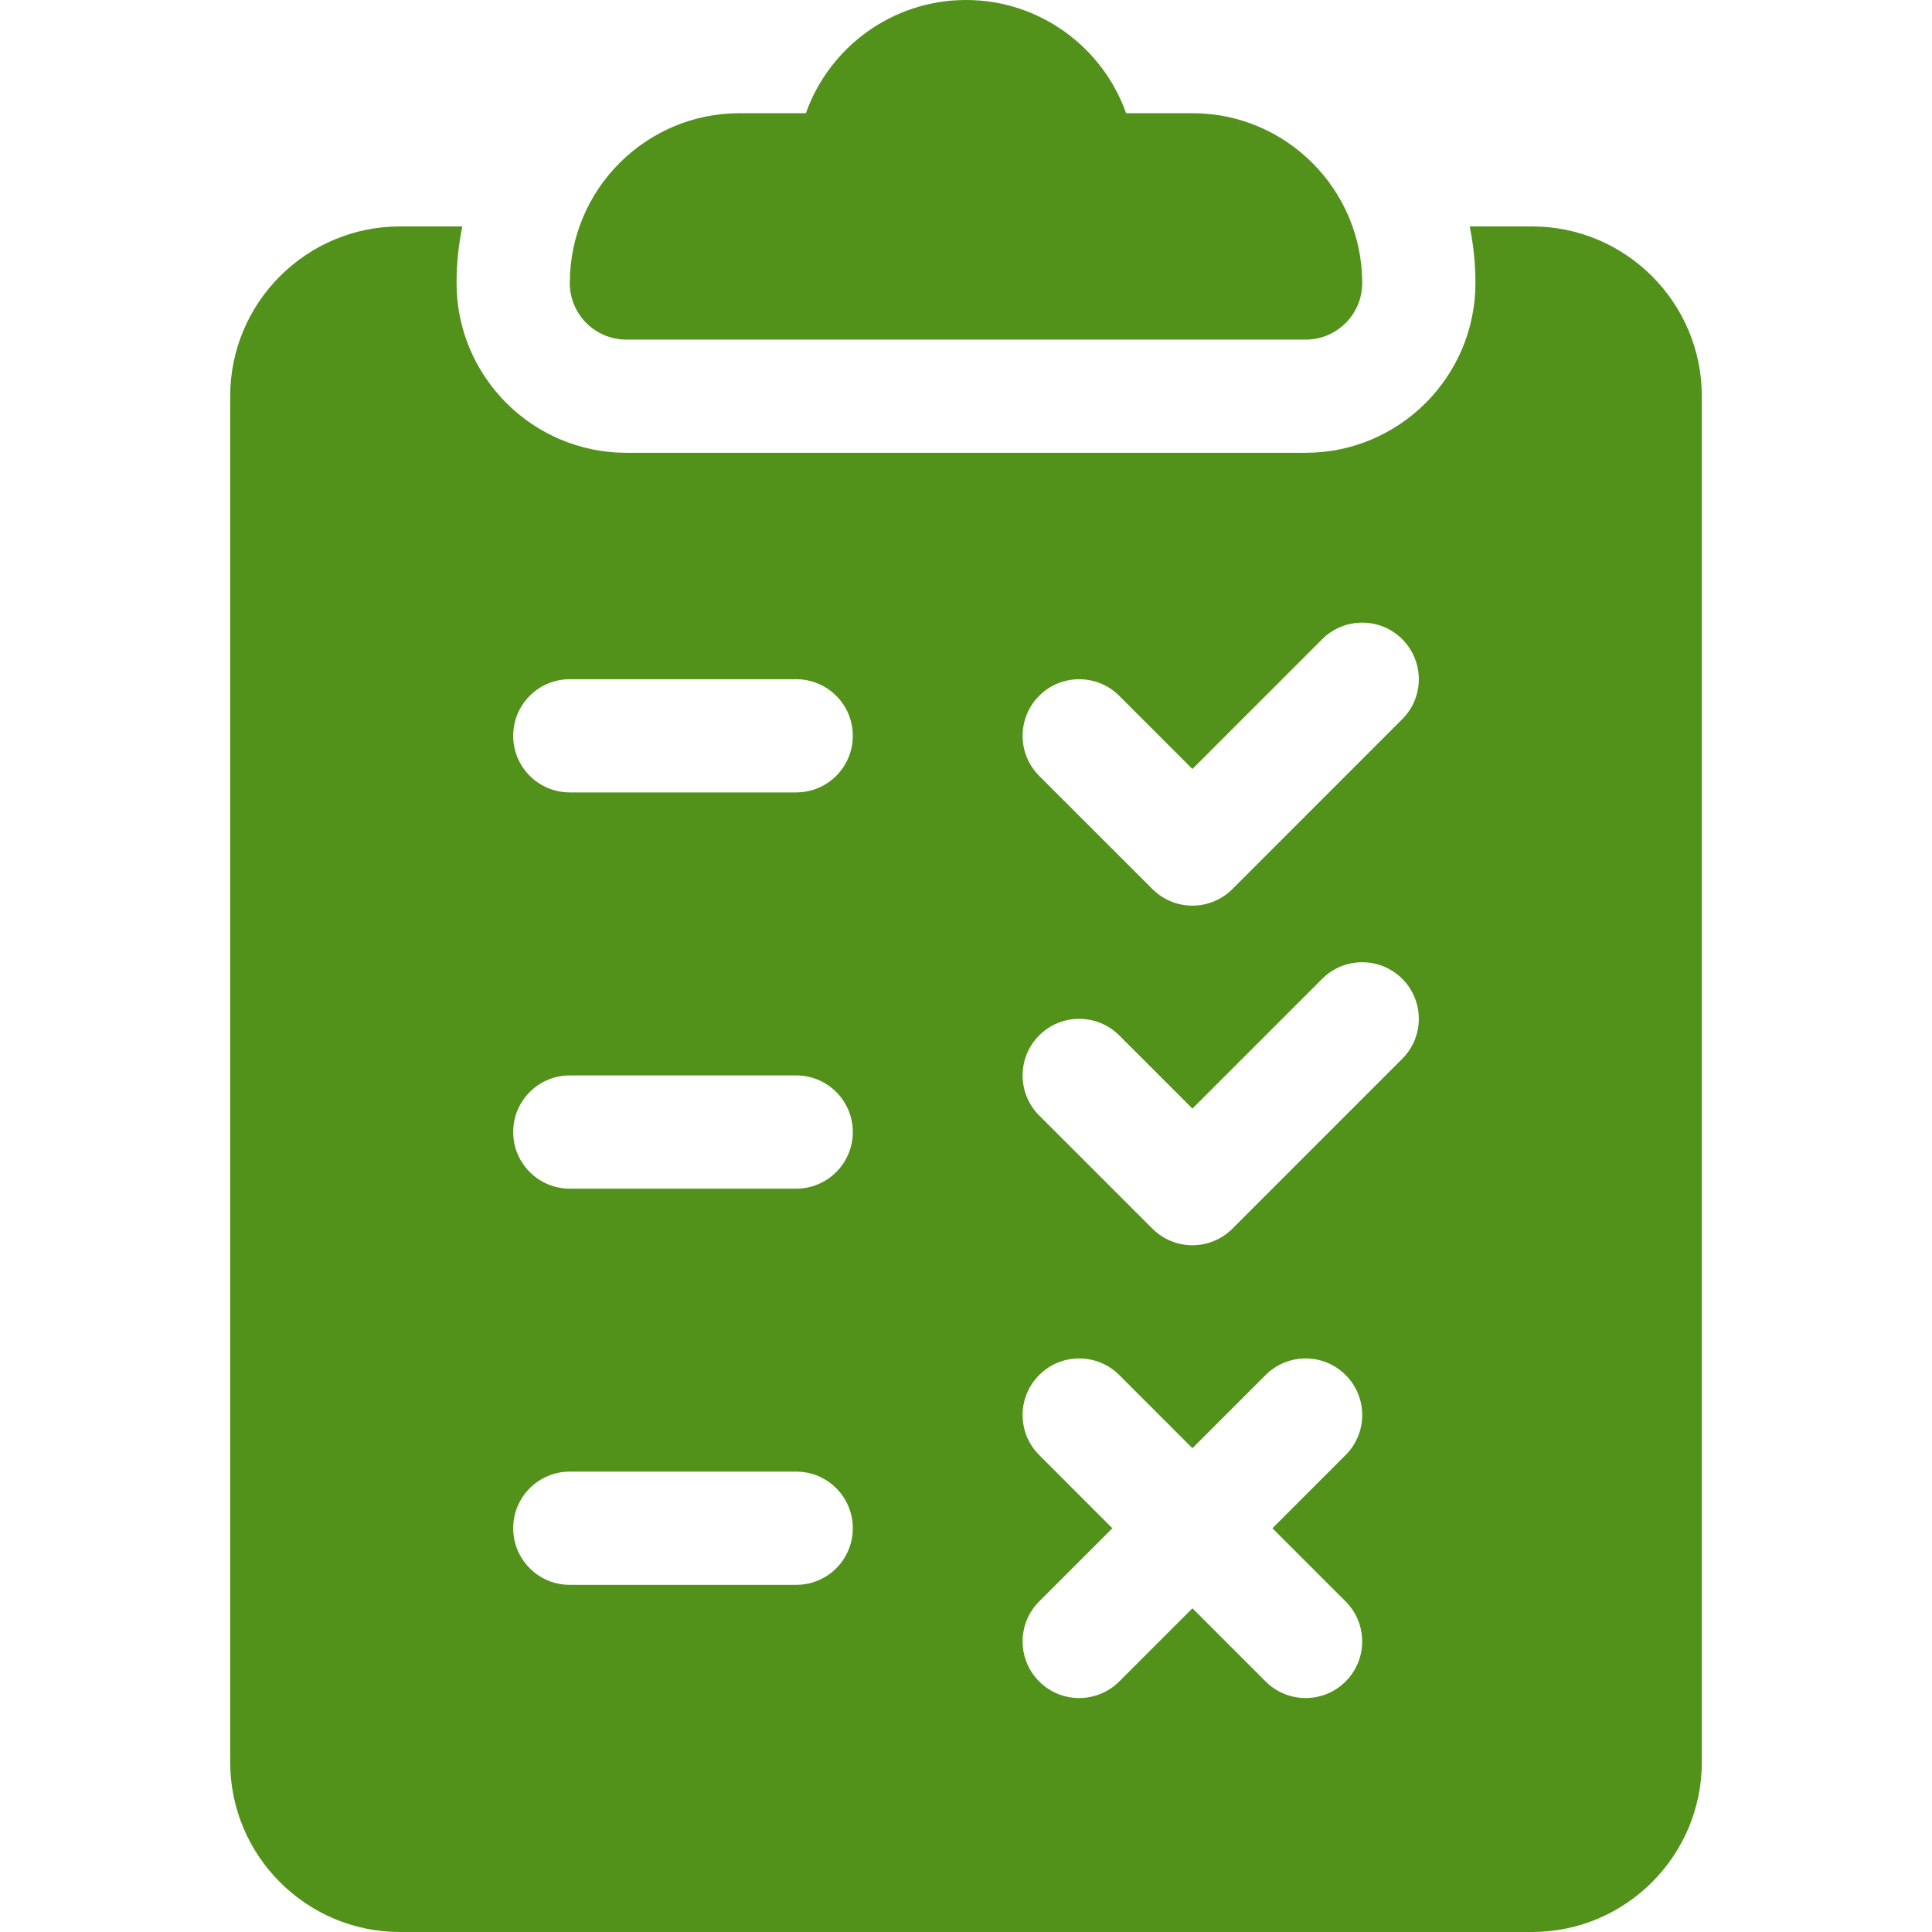
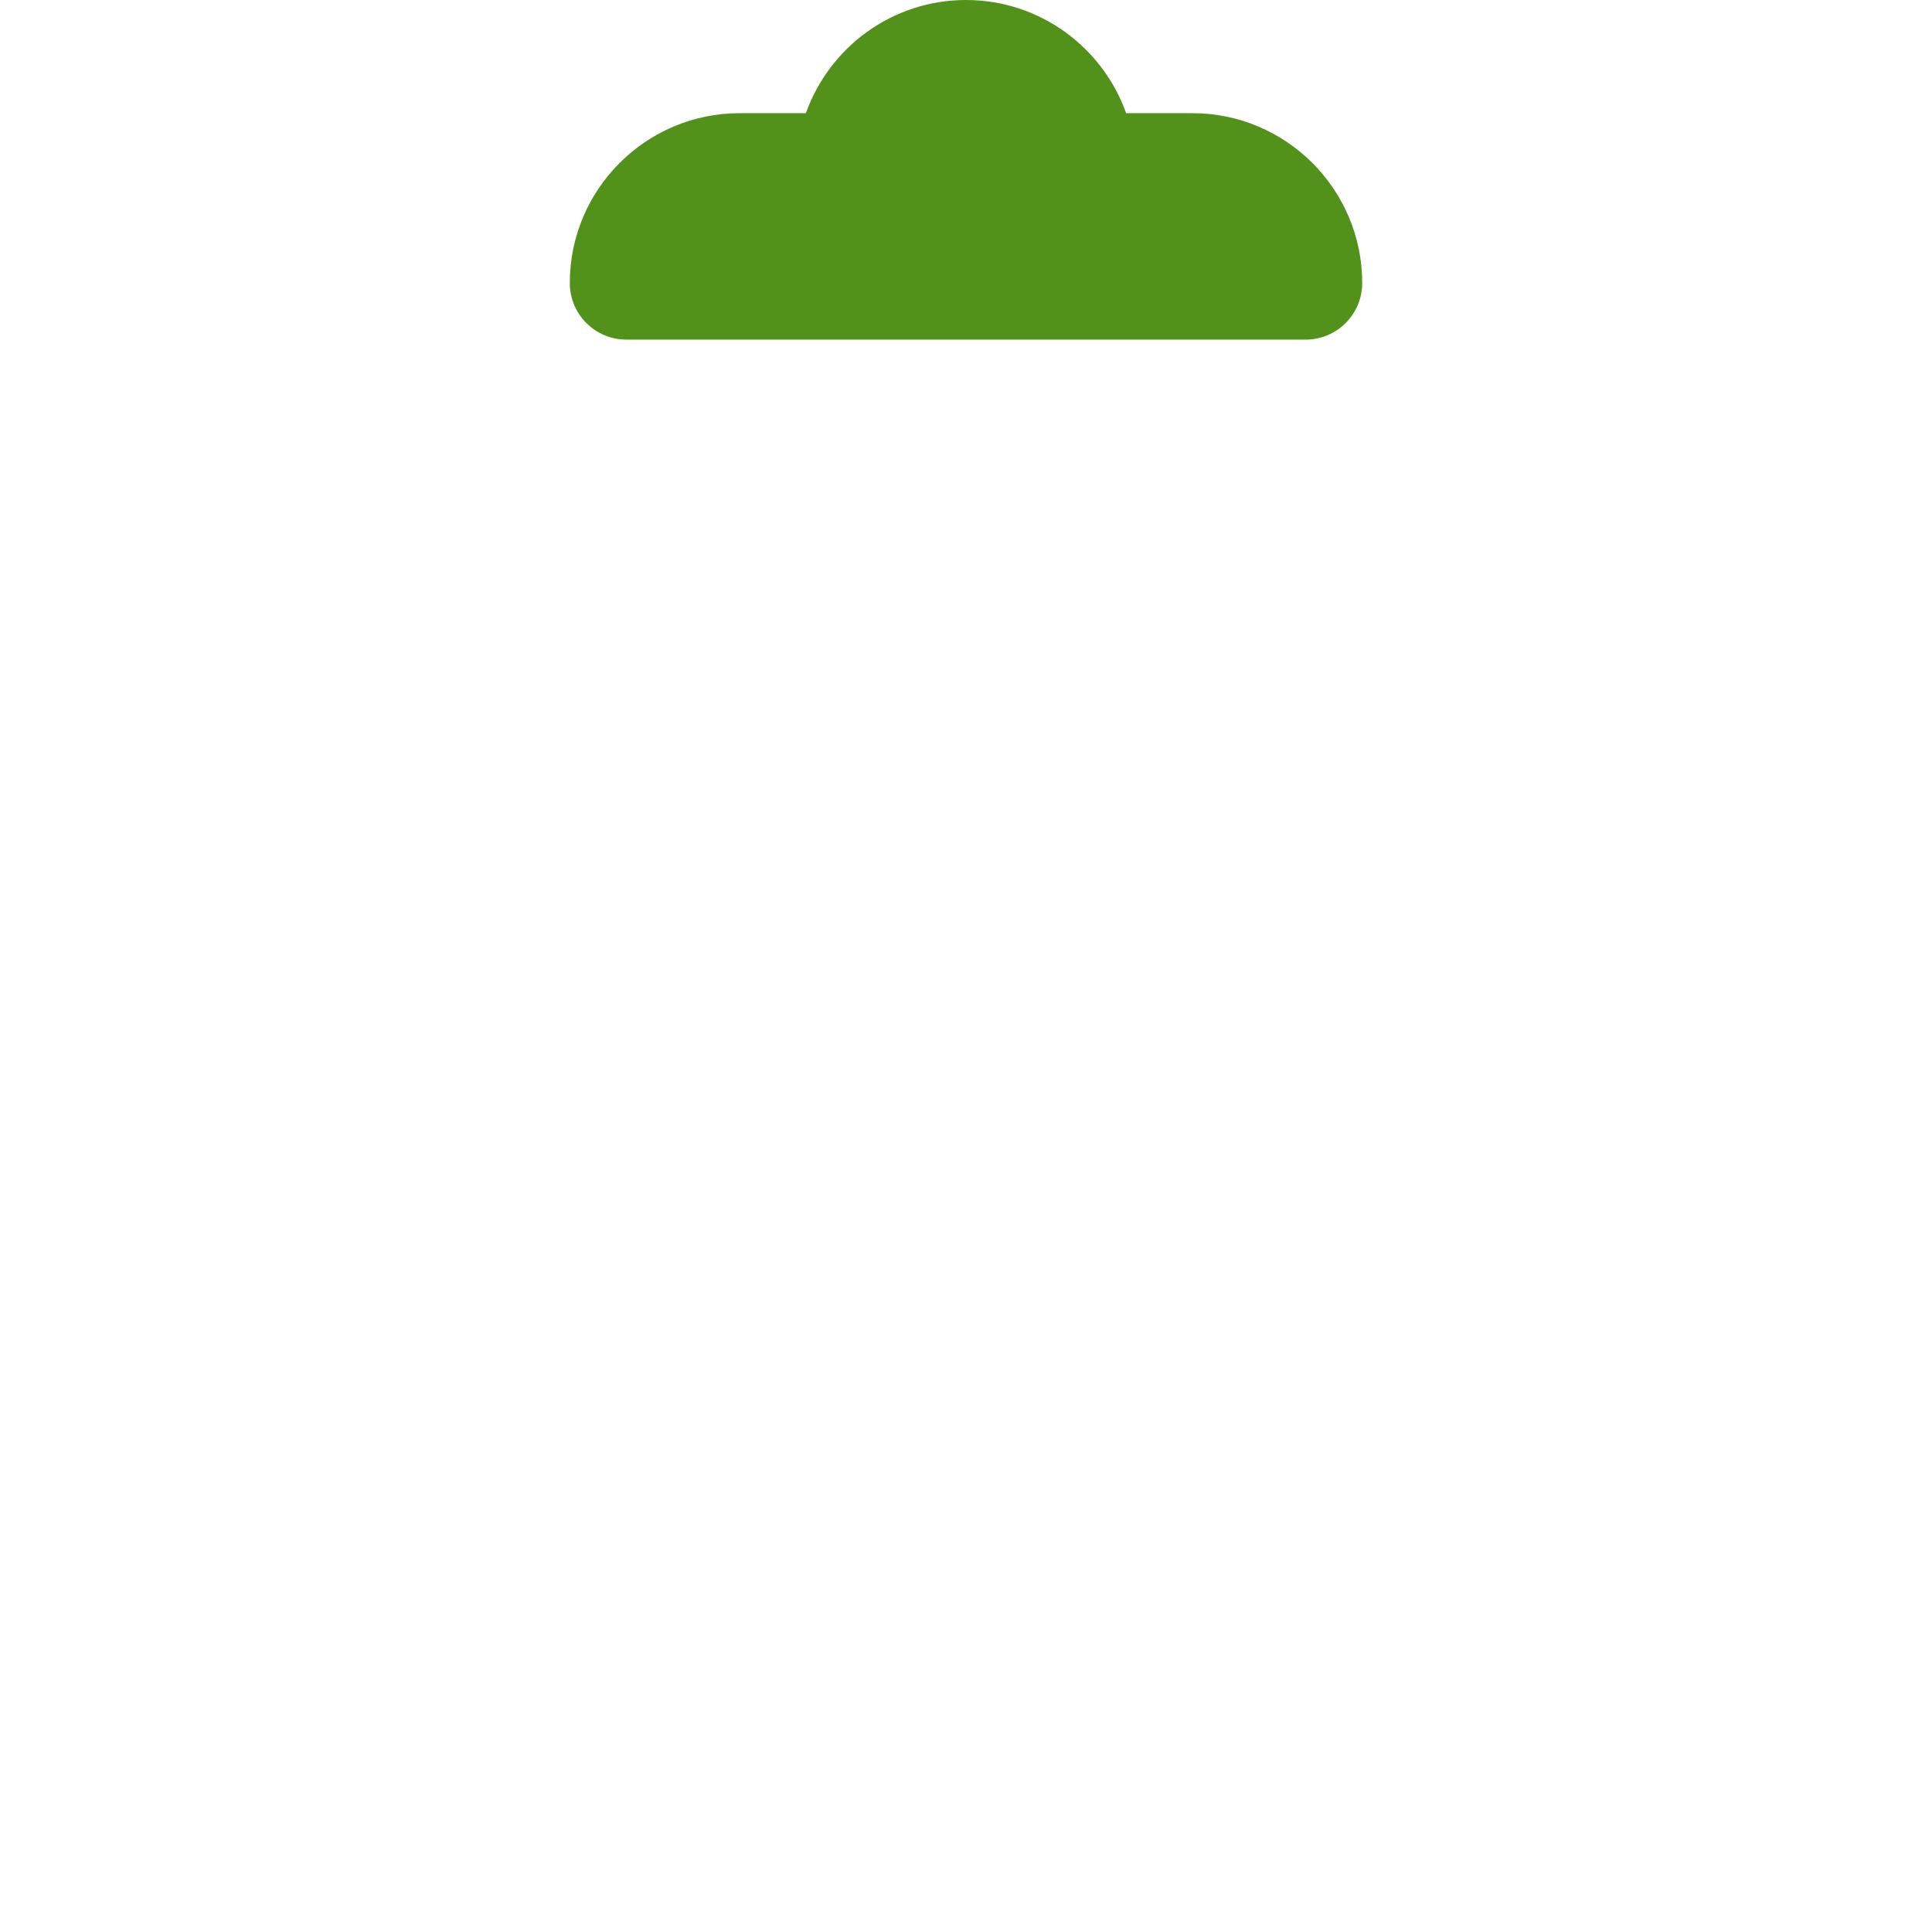
<svg xmlns="http://www.w3.org/2000/svg" width="41" height="41" viewBox="0 0 41 41" fill="none">
  <path d="M25.305 2.402H23.898C23.402 1.004 22.066 0 20.5 0C18.934 0 17.598 1.004 17.102 2.402H15.695C13.708 2.402 12.092 4.019 12.092 6.006C12.092 6.67 12.629 7.207 13.293 7.207H27.707C28.371 7.207 28.908 6.67 28.908 6.006C28.908 4.019 27.292 2.402 25.305 2.402Z" fill="#52921B" />
-   <path d="M32.512 4.805H31.189C31.268 5.193 31.311 5.595 31.311 6.006C31.311 7.993 29.694 9.609 27.707 9.609H13.293C11.306 9.609 9.689 7.993 9.689 6.006C9.689 5.595 9.732 5.193 9.811 4.805H8.488C6.501 4.805 4.885 6.421 4.885 8.408V37.397C4.885 39.383 6.501 41 8.488 41H32.512C34.499 41 36.115 39.383 36.115 37.397V8.408C36.115 6.421 34.499 4.805 32.512 4.805ZM16.896 33.633H12.092C11.428 33.633 10.891 33.096 10.891 32.432C10.891 31.768 11.428 31.23 12.092 31.23H16.896C17.56 31.23 18.098 31.768 18.098 32.432C18.098 33.096 17.56 33.633 16.896 33.633ZM16.896 25.225H12.092C11.428 25.225 10.891 24.687 10.891 24.023C10.891 23.36 11.428 22.822 12.092 22.822H16.896C17.56 22.822 18.098 23.36 18.098 24.023C18.098 24.687 17.56 25.225 16.896 25.225ZM16.896 16.816H12.092C11.428 16.816 10.891 16.279 10.891 15.615C10.891 14.951 11.428 14.414 12.092 14.414H16.896C17.56 14.414 18.098 14.951 18.098 15.615C18.098 16.279 17.56 16.816 16.896 16.816ZM28.556 33.985C29.025 34.454 29.025 35.214 28.556 35.683C28.322 35.918 28.014 36.035 27.707 36.035C27.4 36.035 27.092 35.918 26.858 35.683L25.305 34.13L23.752 35.683C23.517 35.918 23.21 36.035 22.902 36.035C22.595 36.035 22.288 35.918 22.053 35.683C21.584 35.214 21.584 34.454 22.053 33.985L23.606 32.432L22.053 30.878C21.584 30.409 21.584 29.649 22.053 29.18C22.522 28.711 23.282 28.711 23.752 29.18L25.305 30.733L26.858 29.18C27.327 28.711 28.087 28.711 28.556 29.18C29.026 29.649 29.026 30.409 28.556 30.878L27.003 32.432L28.556 33.985ZM29.757 22.47L26.154 26.074C25.919 26.308 25.612 26.426 25.305 26.426C24.997 26.426 24.69 26.308 24.456 26.074L22.053 23.672C21.584 23.202 21.584 22.442 22.053 21.973C22.522 21.504 23.282 21.504 23.752 21.973L25.305 23.526L28.059 20.772C28.528 20.303 29.288 20.303 29.758 20.772C30.227 21.241 30.227 22.001 29.757 22.47ZM29.757 15.263L26.154 18.867C25.919 19.101 25.612 19.219 25.305 19.219C24.997 19.219 24.69 19.101 24.456 18.867L22.053 16.465C21.584 15.995 21.584 15.235 22.053 14.766C22.522 14.297 23.282 14.297 23.752 14.766L25.305 16.319L28.059 13.565C28.528 13.096 29.288 13.096 29.758 13.565C30.227 14.034 30.227 14.794 29.757 15.263Z" fill="#52921B" />
</svg>